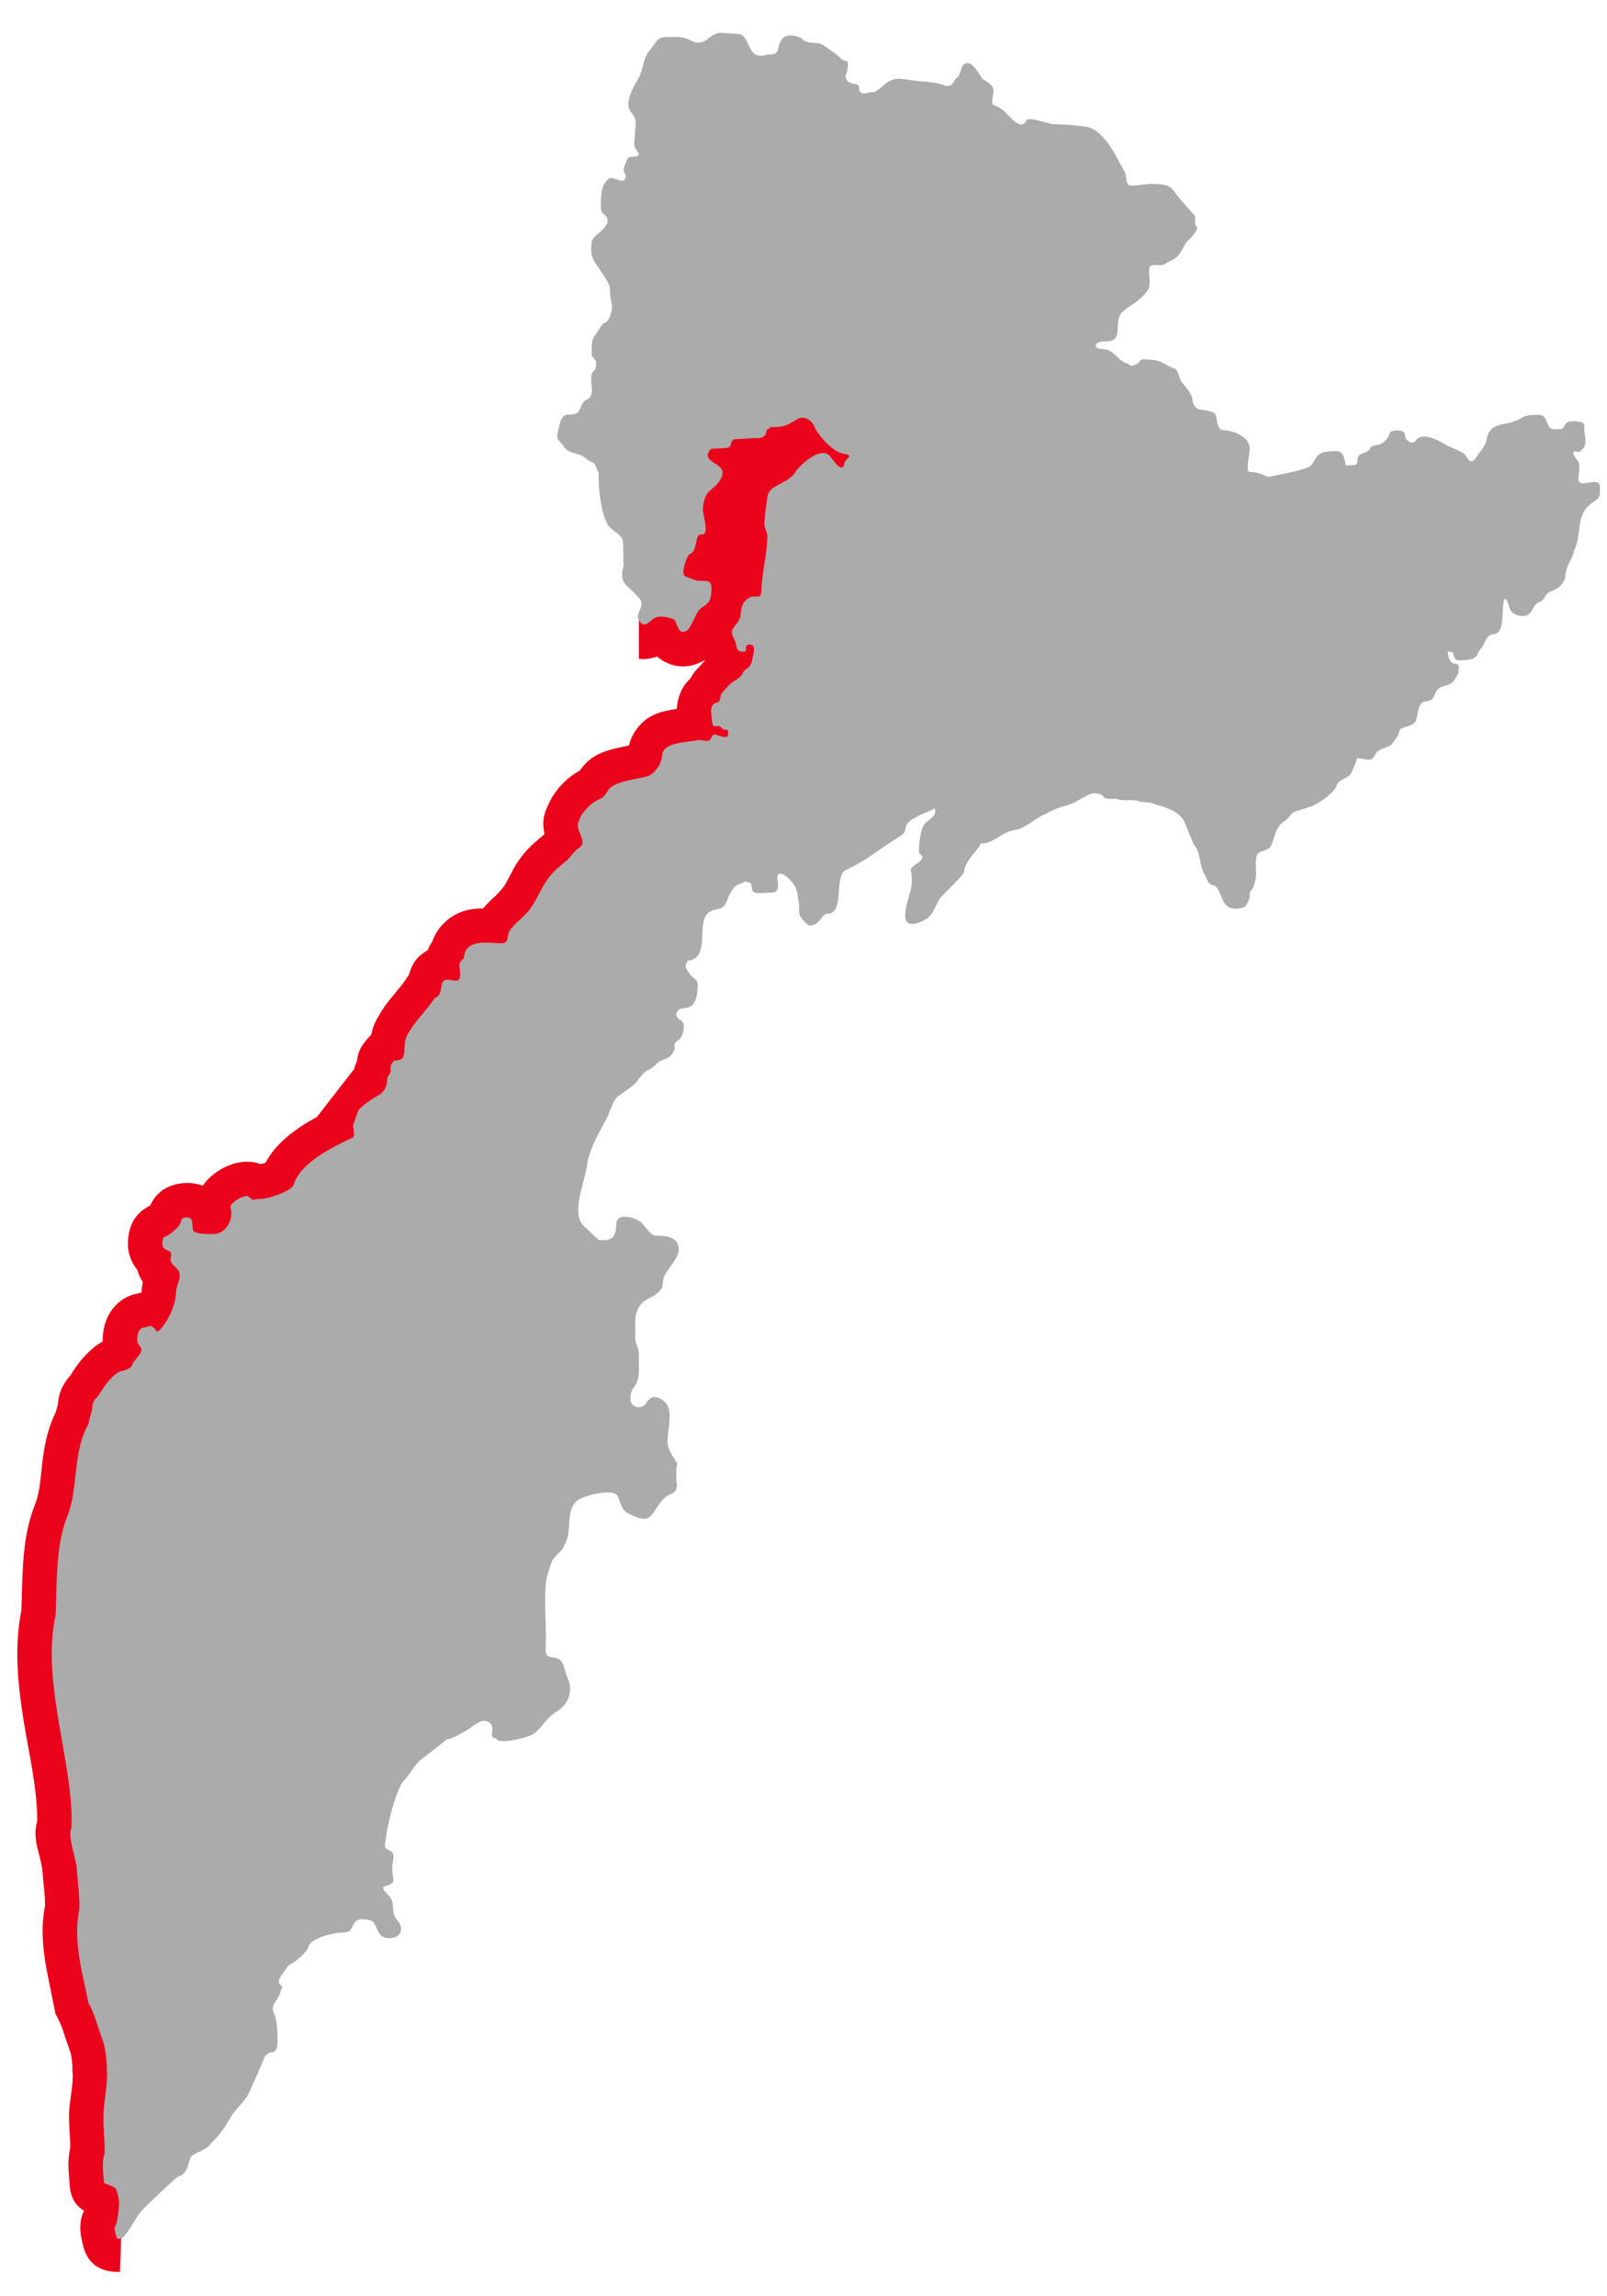
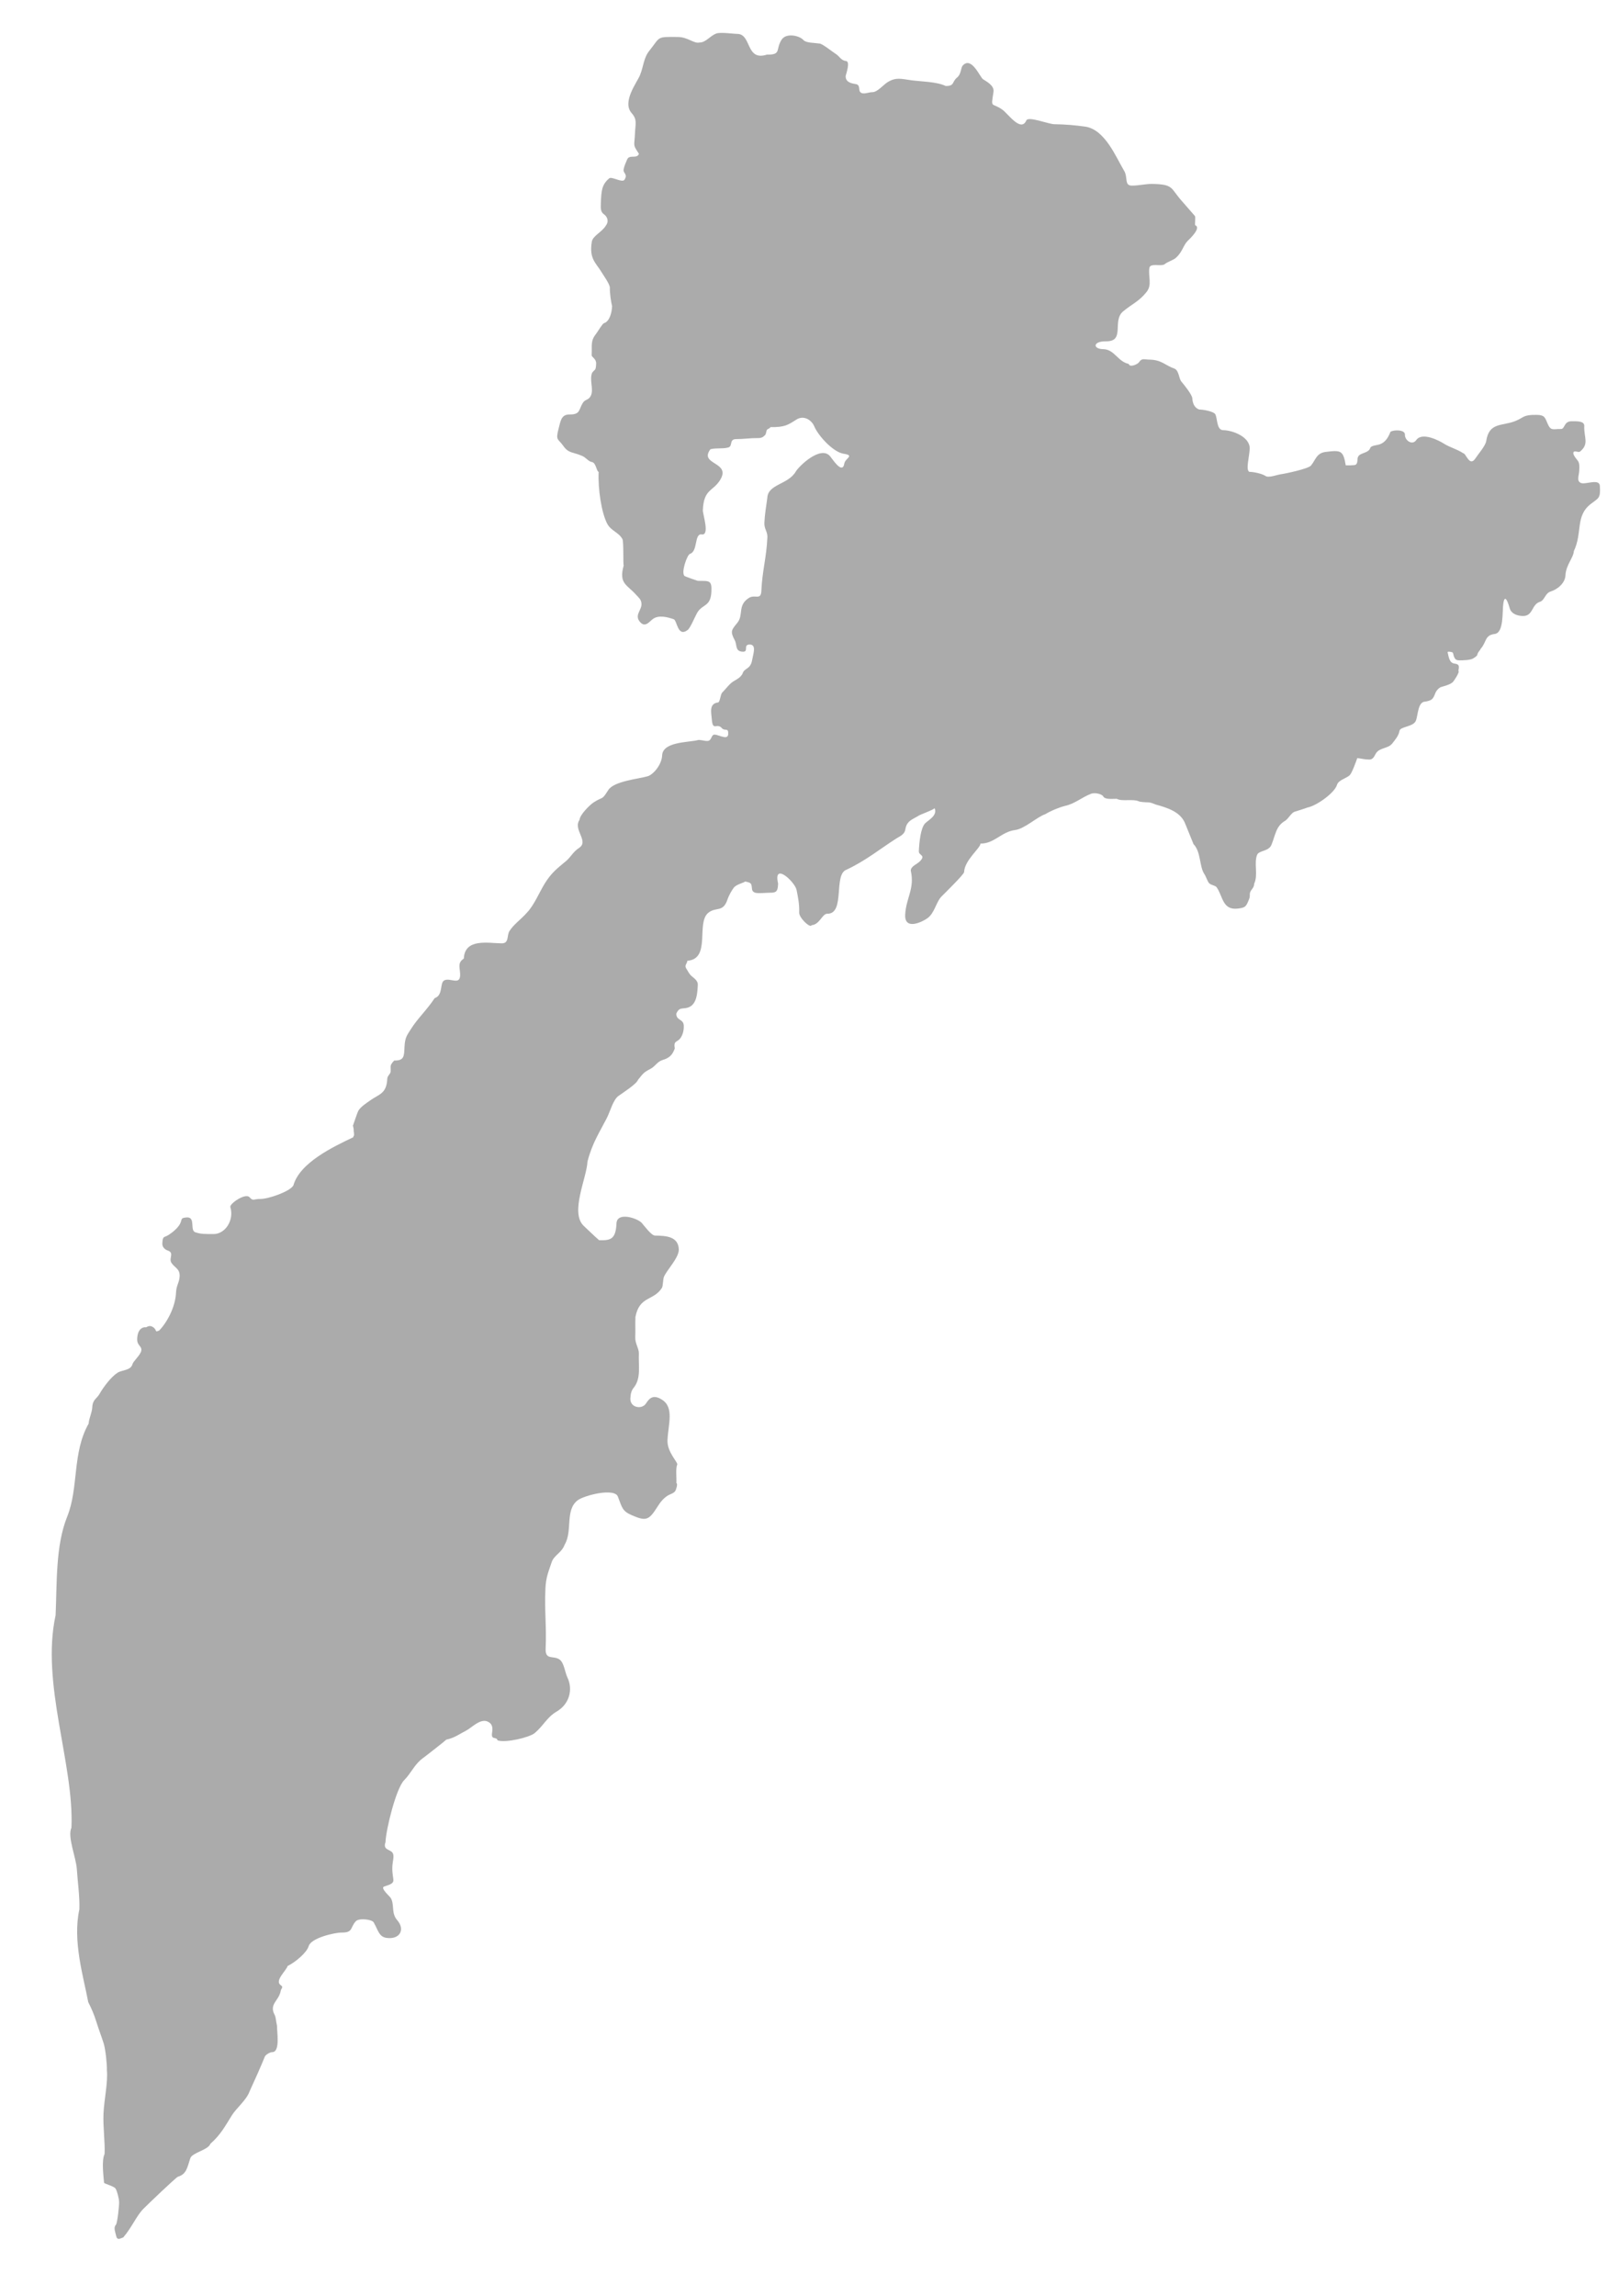
<svg xmlns="http://www.w3.org/2000/svg" xml:space="preserve" width="28mm" height="40mm" style="shape-rendering:geometricPrecision; text-rendering:geometricPrecision; image-rendering:optimizeQuality; fill-rule:evenodd; clip-rule:evenodd" viewBox="0 0 2800 4000">
  <defs>
    <style type="text/css">  .fil1 {fill:#ABABAB} .fil0 {fill:#EA031B}  </style>
  </defs>
  <g id="Слой_x0020_1">
-     <path class="fil0" d="M552.22 1945.7l62.83 -80.92c0.5,-0.32 1,-0.63 1.5,-0.93 1.18,-5.04 2.92,-9.77 5.17,-14.35 1.88,-16.49 6.46,-26.85 20.69,-42.47l4.48 -4.92c2.82,-14.83 8.45,-25.85 18.06,-41.09 12.88,-20.44 29.47,-36.1 42.53,-55.62l5.19 -7.76c4.49,-16.24 11.48,-29.11 28.56,-40.03 1.39,-0.9 2.78,-1.72 4.16,-2.49 1.85,-5.34 4.43,-10.41 7.96,-15.29 5.14,-14.67 14.06,-27.7 26.88,-37.8 20.86,-16.42 40.56,-19.46 61.76,-19.53 9.79,-12.81 19.84,-19.26 30.21,-31.35l1.34 -1.56 1.27 -1.28c7.25,-8.17 17.65,-31.84 24.15,-42.16 14.47,-22.97 28.77,-35.64 47.4,-50.9 0.81,-0.89 1.6,-1.75 2.35,-2.6 -3.57,-16.73 -2.97,-32.6 6.32,-49.87 9.03,-22.51 28.28,-43.61 47.07,-55.64 2.81,-1.8 5.56,-3.43 8.33,-4.95 21.48,-32.13 53.14,-36.55 85.38,-43.69 1.98,-8.22 5.3,-16.07 9.93,-23.29 19.8,-30.92 45.3,-35.82 73.57,-40.36 1.21,-21.33 9.37,-40.34 24.12,-53.39 2.74,-5.78 6.4,-11.23 12.08,-16.98 4.38,-4.45 8.33,-9.44 12.74,-14.01 -0.1,-0.26 -0.2,-0.53 -0.3,-0.8 -19.87,12.27 -43.71,15.23 -65.78,5.09 -6.97,-3.2 -12.61,-6.94 -17.34,-11.2 -10.4,3.83 -21.11,5.3 -31.63,3.99l0 -79.68 67.82 -91.55 8.33 -374.78 399.76 66.63 -108.27 607.98 -832.84 957.77 -436.16 1646.98 -2.92 76.69c-34.46,0.79 -58.14,-14.11 -65.29,-50.54 -4.89,-19.9 -5.66,-38.37 2.42,-55.22 0.04,-0.29 0.08,-0.57 0.12,-0.86 -13.33,-8.53 -22.94,-20.58 -24.74,-44.25 -1.67,-21.97 -4.39,-43.7 1.02,-64.91 0.05,-20.57 -3,-41.66 -2.06,-62.85 0.84,-18.94 7.75,-50.49 6.11,-67.24l-0.42 -4.27 0.17 -3.81c0.06,-6.64 -1.46,-20.48 -2.83,-26.07 -4.12,-13.23 -9.21,-26.19 -13.34,-39.48 -2.51,-8.06 -6,-15.79 -9.82,-23.31l-3.92 -7.69 -1.59 -8.48c-11.57,-61.86 -28.49,-115.99 -16.31,-179.37 0.23,-19.23 -3.28,-40.7 -4.45,-59.49 -3.31,-31.19 -18.45,-54.68 -9.23,-87.27 0.68,-55.39 -14.72,-120.14 -23.44,-174.23 -10.21,-63.3 -16.92,-128.68 -4.17,-192.1 2.52,-62.95 0.21,-127.03 24.3,-186.73 8.67,-21.47 9.88,-53.63 12.88,-76.79 3.8,-29.26 9.9,-56.78 22.96,-83.02 1.13,-4.34 2.46,-8.59 3.69,-13.62 1.48,-20.76 8.74,-35.36 22.11,-50.69 12.19,-20.32 29.96,-42.16 49.48,-54.66 2.27,-1.45 4.41,-2.67 6.49,-3.71 -0.11,-2.45 -0.1,-4.96 0.01,-7.53 1.64,-37.26 23.88,-69.53 61.3,-76.31 2.02,-0.64 4.06,-1.18 6.11,-1.62 0.15,-0.86 0.25,-1.67 0.28,-2.41 0.27,-6.09 0.97,-11.13 2.01,-15.98 -4.56,-6.82 -7.6,-13.76 -9.41,-20.91 -11.04,-13.27 -17.28,-30.34 -16.46,-48.76 1.28,-29.06 12.93,-50.95 38.67,-63.24 10.85,-24.85 32.73,-37.81 61.35,-39.45l2.13 -0.12 2.13 0.03c9.78,0.13 18.45,1.83 26.04,4.84 7.93,-11.5 19.08,-21.18 31.33,-28.39 21.73,-12.78 47.48,-17.63 69.75,-9.16 2.55,-0.66 5.62,-1.65 8.52,-2.71 18.61,-35.2 53.55,-60.02 89.4,-79.51z" />
    <path class="fil1" d="M615.51 1981.08c-35.34,16.71 -93.4,44.47 -104.33,83.88 -5.83,10.63 -43.83,23.77 -57.64,23.57 -11.6,-0.16 -12.26,4.45 -18.73,-2.97 -7.08,-8.11 -35.26,11.37 -33.46,17.14 6.92,22.24 -8.56,47.29 -29.75,46.99 -13.53,-0.19 -20.9,0.4 -31.31,-3.14 -9.84,-3.37 0.75,-25.73 -13.93,-25.93 -13.22,0.76 -8.22,3.48 -13.1,12 -4.04,7.05 -12.63,14.17 -19.7,18.69 -7.71,4.94 -10.1,0.8 -10.72,14.75 -0.29,6.62 4.72,10.68 9.51,12.33 12.22,4.16 0.85,13.61 6.58,21.76 6.22,8.86 14.65,10.01 14.06,23.22 -0.48,10.75 -5.71,15.34 -6.29,28.35 -1.14,25.7 -16.33,52.77 -29.33,65.97 -8.01,3.41 -3.76,0.31 -8.62,-4.18 -3.98,-3.69 -8.23,-5.09 -13.76,-1.56 -0.74,0.47 -1.68,-0.12 -2.53,-0.02 -9.74,1.05 -13.03,10.27 -13.45,20.12 -0.6,13.26 10.28,12.48 6.51,23.12 -4.7,9.65 -13.12,15.65 -14.79,21.46 -3.09,10.79 -18.26,9.71 -25.8,14.54 -11.37,7.28 -24.3,24.35 -31.84,37.48 -4.27,7.47 -11.73,9.32 -12.33,22.86 -0.42,9.27 -5.91,19.65 -6.3,28.35 -28.92,50.67 -17.07,111.72 -37.37,162.02 -20.46,50.69 -17.7,115.37 -20.2,171.74 -26.09,119.1 32.49,259.66 27.57,370.14 -7.43,15.63 8.14,51.92 9.39,71.92 1.32,21.27 5.36,48.99 4.42,70.49 -12.08,55.11 7.18,117.16 15.46,161.4 5.43,10.67 10.1,21.33 13.64,32.71 4.32,13.9 10,28.73 13.34,39.46 3.07,9.86 5.94,36.29 5.5,46.11 2.1,21.38 -4.81,51.64 -5.88,75.77 -1.06,23.94 2.87,48.69 1.89,70.46 -5.5,11.58 -1.87,38.06 -0.96,50.1 0.14,1.79 16.01,5.54 19.69,9.76 2.87,3.29 6.68,19.48 6.52,23.12 0.73,3.09 -2.86,37.79 -5.58,40.56 -4.59,4.66 -0.85,12.52 0.42,18.97 1.73,8.78 7.31,4.62 12.45,2.87 15.12,-17.6 22.88,-37.43 34.9,-49.62 7.31,-7.42 57.06,-55.05 60.34,-56.05 14.86,-4.52 16.14,-15.55 21.55,-32.21 3.2,-9.87 31.15,-14.19 35.08,-25.24 18.23,-16.1 25.91,-31.33 37.41,-49.6 8.15,-12.94 25.46,-26.61 30.76,-41.55 9.71,-21.1 19.3,-42.5 26.59,-60.56 1.42,-3.55 9.29,-8.01 12.93,-7.95 14.45,0.19 7.92,-36.79 8.33,-45.95 -2.08,-8.36 -1.67,-14.27 -4.19,-19.02 -10.12,-19 7.78,-24.44 10.66,-41.84 0.62,-3.75 5.2,-6.41 0.42,-9.47 -12.13,-7.76 9.27,-25.45 11.56,-33.7 12.96,-6.29 33.39,-23 36.75,-34.7 4.13,-14.33 45.87,-23.74 57.64,-23.58 20.32,0.29 14.39,-9.43 24.77,-19.97 5.64,-5.71 29.68,-3.01 31.31,3.14 7.12,12.51 8.74,24.07 21.48,26.04 22.99,3.56 33.72,-14 18.97,-30.89 -10.64,-12.19 -4.47,-26.03 -10.88,-38.08 -1.66,-3.11 -19.47,-18.09 -11.67,-20.47 24.71,-7.53 12.96,-8.68 14.14,-35.02 0.39,-9.03 4.28,-19.26 -0.18,-24.39 -4.8,-5.5 -16.52,-4.46 -11.79,-17.77 1.04,-23.23 18.57,-93.82 32.46,-107.9 12.68,-12.86 18.15,-28.13 33.16,-38.82 4.65,-3.3 40.11,-31.11 40.41,-31.95 14.31,-3.01 21.92,-9.24 34.65,-15.77 9.33,-4.77 24.26,-21.36 37.18,-15.73 7.43,3.25 9.59,9.12 7.94,19.07 -2.4,14.53 7.47,6.11 9.46,13.68 13.67,4.91 55.38,-4.92 64.7,-12.64 15.09,-12.51 21.49,-27.76 38.13,-37.39 22.41,-12.99 28.91,-38.51 18.98,-59.34 -4.59,-9.64 -5.84,-25.77 -13.7,-31.34 -10.93,-7.75 -25.23,1.88 -24.3,-19.3 1.71,-38.33 -2.15,-64.62 -0.39,-104.29 0.92,-20.74 5.79,-30.33 10.84,-45.91 3.97,-12.26 17.62,-16.39 22.75,-30.83 14.08,-23.85 0.25,-59.59 22.28,-76.9 11.22,-8.82 66.18,-22.86 70.68,-5.78 7.09,18.55 7.59,24.43 23.76,31.49 24.79,10.8 29.86,9.17 44.64,-14.28 5.74,-9.13 10.63,-15.03 18.5,-20.06 3.19,-2.04 10.19,-3.61 12.92,-7.95 1.01,-1.59 4.82,-12.41 1.87,-13.52 0.47,-10.74 -1.68,-24.76 1.43,-32.48 1.46,-3.61 -17.89,-21.75 -16.99,-42.24 1.25,-27.84 11.93,-56.9 -9.44,-70.55 -14.49,-9.28 -21.55,-3.78 -27.94,6.37 -7.14,11.34 -28.01,7.51 -27.29,-8.51 0.37,-8.29 1.69,-13.7 5.86,-18.88 13.18,-16.31 8.01,-38.48 8.94,-59.47 0.37,-8.61 -6.77,-17.49 -6.28,-28.53 0.5,-11.4 -0.24,-23.1 0.3,-35.21 7.07,-36.97 31.61,-27.55 46.27,-50.82 1.69,-2.68 1.76,-14.96 3.35,-18.92 4.7,-11.63 25.33,-32.17 25.99,-47.04 -0.41,-23.27 -21.38,-24.68 -41.64,-24.96 -6.18,-0.09 -18.7,-17.16 -22.92,-22 -7.03,-8.04 -43.12,-20.2 -44.05,0.75 -1.28,28.77 -11.12,29.64 -30.23,29.37 -11.36,-9.93 -16.91,-15.82 -26.57,-24.75 -24.87,-22.99 4.96,-83.39 6.25,-112.33 8.45,-32.57 20.9,-50.71 33.52,-75.38 6.35,-12.39 11.05,-32.19 20.61,-39 8.52,-6.07 31.33,-20.64 33.93,-27.97 8.74,-10.82 9.65,-12.87 20.95,-18.67 9.66,-4.95 11.97,-12.86 22.09,-15.94 10.51,-3.2 16.58,-7.56 21.01,-20.02 -2.23,-13.15 2.68,-10.48 8.26,-16.15 5.2,-5.27 8.03,-15.58 7.37,-24.27 -0.86,-11.34 -13.48,-8.07 -12.93,-20.5 4.53,-9.43 7.71,-8.29 15.5,-9.27 17.93,-2.25 20.98,-19.24 21.92,-40.33 0.4,-8.93 -8.57,-12.66 -13.04,-17.78 -2.77,-3.17 -4.46,-7.02 -7.06,-10.93 -3.81,-5.74 1.62,-8.41 1.85,-13.53 41.68,-3.14 14.86,-65.61 36.4,-83.46 13.61,-11.27 25.9,0.38 33.77,-23.92 1.87,-5.77 7.63,-16.05 10.95,-20.16 4.8,-5.94 18.61,-8.54 19.33,-10.57 4.33,0.95 9.82,1.53 11.08,5.58 1.79,5.77 -0.45,10.95 5.67,13.62 5.18,2.25 20.19,0.28 26.4,0.37 12.4,0.17 13.97,-3.02 14.55,-16.05 -9,-38.54 29.42,-2.78 32.2,11.28 2.28,11.6 5.17,24.9 4.53,39.35 -0.41,9.17 19.53,27.96 21.66,21.97 14.29,-1.08 18.37,-20.07 27.3,-19.94 31.79,0.45 10.17,-68.78 33.59,-76.74 33.99,-16.06 58.12,-36.04 86.66,-54.32 5.87,-3.75 14.4,-6.73 15.81,-16.03 2.32,-15.33 13.31,-17.39 23.71,-24.05 2.79,-1.79 30.35,-11.89 26.99,-13.16 6.17,13.01 -10.58,21.07 -16.29,26.86 -7.92,8.04 -10.3,33.98 -10.95,48.6 -0.35,7.63 12.89,6.31 1.73,17.64 -4.88,4.94 -15.46,8.19 -15.81,16.03 7.35,31.53 -8.41,47.8 -9.71,77.07 -1.21,27.34 29.21,12.73 38.72,5.96 12.54,-8.93 15.3,-28.45 24.3,-37.59 6.12,-6.2 39.46,-38.76 39.63,-42.79 0.94,-21.06 28.25,-41.44 28.62,-49.71 23.88,0.33 36.48,-20.58 60.15,-23.55 16.7,-2.09 38.03,-22.69 52.8,-27.7 9.86,-6.07 25.71,-12.36 34.59,-14.42 17.34,-4.02 28.26,-14.48 44.94,-21.04 6.98,-2.74 19.18,0.58 21.19,4.36 3.22,6.06 14.87,4.27 23.7,4.39 9.52,5.12 27.63,-0.35 38.61,4.43 2.84,1.24 12.28,1.67 15.87,1.71 5.08,0.07 10.19,2.61 13.69,3.92 20.93,5.66 41.44,12.73 49.95,30.57 1.94,4.1 15.39,38.22 15.63,38.3 13.31,13.68 9.89,39.35 19.15,52.54 2.43,3.45 5.38,13.12 8.32,15.8 3.78,3.44 10.45,3.46 12.87,6.9 10.85,15.47 10.02,39.99 36.47,37.09 14.27,-1.56 14.87,-3.76 20.17,-16.9 2.59,-6.44 -0.77,-8.84 3.43,-14.88 2.36,-3.39 5.11,-5.92 5.38,-11.86 7.11,-14.94 -0.85,-35.5 4.99,-49.96 3.25,-8.03 20.26,-5.71 25.05,-17.58 6.92,-17.15 7.89,-32.54 23.33,-41.48 6.31,-3.66 11.06,-14.53 17.36,-16.19 1.45,-0.39 21.67,-6.78 21.81,-7.17 16.12,-3 47.67,-25.67 51.67,-39.6 2.41,-8.38 16.99,-11.54 22.25,-16.86 3.88,-3.95 10.73,-23 13.09,-29.68 6.63,0.56 11.3,2.39 20.69,2.53 8.18,0.11 9.42,-8.04 13.04,-12.51 6.61,-8.19 20.31,-6.87 27.03,-15.31 5.78,-7.29 11.4,-13.92 12.77,-22.22 1.26,-7.59 24.18,-6.79 28.5,-17.52 4.09,-10.14 3.31,-33.56 16.74,-33.38 12.1,-2.48 12.99,-4.22 17.48,-15.34 1.76,-4.36 6.55,-9.1 10,-10.14 6.25,-1.91 15.91,-4.17 20.54,-8.86 1.43,-1.46 12.63,-18.03 9.34,-19.28 2.01,-9.23 1.04,-11.56 -6.86,-12.66 -8.74,-1.21 -9.76,-10.7 -11.86,-19.59 -0.55,-2.29 7.78,-0.37 8.47,0.12 1.55,1.1 1.7,5.65 2.83,8.04 1.89,3.96 3.4,5.76 9.29,5.84 5.65,0.08 19.35,-0.47 23.46,-3.1 2.11,-1.36 7.29,-4.11 7.73,-6.74 0.77,-4.68 4.68,-7.17 5.76,-10.21 10.8,-12.12 6.69,-23.7 24.48,-25.92 16.33,-2.05 12.87,-38.77 15.1,-53.48 3.07,-20.33 10.08,5.52 11.25,9.29 2.79,8.96 12.84,12.75 22.76,12.89 18.22,0.25 14.8,-20.17 29.73,-24.72 8.31,-2.52 8.79,-14.95 18.83,-18.01 10.89,-3.32 25.01,-13.89 25.65,-28.2 0.78,-17.89 14.08,-30.64 14.59,-42.06 15.26,-32.07 2.39,-60.85 29.09,-81.83 13.92,-10.94 17.64,-9.34 16.26,-31.75 -0.84,-13.39 -24.77,-2.04 -32.66,-5.03 -8.56,-3.24 -3.69,-12.51 -3.28,-21.75 0.38,-8.52 0.61,-13.7 -3.42,-18.32 -1.6,-1.83 -7.48,-8.97 -6.86,-12.66 0.86,-5.24 8.8,0.33 11.75,-2.13 16.36,-13.54 6.4,-24.61 7.28,-44.44 0.42,-9.34 -13.75,-8.18 -21.9,-8.3 -13.93,-0.19 -11.61,13.54 -18.62,13.45 -14.64,-0.21 -17.73,4.26 -23.93,-10.62 -4.16,-10 -5.23,-13.78 -18.47,-13.96 -24.53,-0.35 -21.63,4.62 -37.6,10.9 -22.99,9.03 -45.32,1.64 -50.32,34.71 -1.29,8.48 -14.36,23.21 -18.28,29.43 -10.77,17.11 -16.7,-8.23 -21.9,-8.29 -10.83,-7.16 -23.32,-10.13 -33.21,-16.46 -8.49,-5.44 -38.29,-21.04 -48.5,-6.39 -6.95,9.98 -20.16,0.45 -19.73,-9.41 0.41,-9.2 -20.35,-8.67 -25.23,-4.92 -4.26,10.79 -9.27,18.05 -17.92,21.45 -5.43,2.13 -15.83,2.16 -17.27,6.61 -2.97,9.16 -16.7,8.06 -20.8,14.56 -3,4.79 0.29,11.47 -4.89,14.78 -1.78,1.14 -14.28,0.94 -17.01,0.91 -4.4,-26.01 -8.29,-26.69 -35.02,-23.34 -15.88,1.99 -17.16,13.38 -25.45,23.63 -4.74,5.9 -45.65,14.39 -52.64,15.26 -5.9,0.74 -21.4,6.77 -26.65,3.05 -5.1,-3.62 -19.34,-7.12 -28.3,-7.24 -6.6,-3.32 0.1,-26.21 0.71,-39.97 0.92,-20.76 -29.33,-32.4 -46.27,-32.63 -11.53,-0.16 -9.78,-20.38 -13.63,-27.6 -2.68,-5.07 -20.93,-8.29 -28.26,-8.4 -8.1,-3.06 -11.3,-10.53 -11.85,-19.57 -0.4,-6.38 -15.1,-24.5 -18.88,-28.83 -4.83,-5.53 -4.13,-20.07 -12.76,-23.02 -15.08,-5.16 -21.87,-15.15 -42.79,-15.44 -9.06,-0.13 -13.58,-3.06 -18.23,4.31 -2.3,3.67 -16.34,10.1 -18.16,3.18 -19.25,-4.19 -24.87,-25.48 -44.46,-25.75 -18.37,-0.26 -18.16,-13.97 4.85,-13.64 34.22,0.48 10.07,-35.7 29.88,-52.13 16.82,-13.92 27.23,-16.95 40.75,-33.7 10.35,-12.85 2.58,-27.31 5.05,-42.19 1.48,-8.98 20.97,-1.65 26.8,-6.48 5.48,-4.55 14.25,-6.35 19.58,-11.15 11.41,-10.27 12.29,-21.19 20.4,-29.41 1.6,-1.63 24.84,-22.7 12.87,-27.24 -0.53,-3.13 0.96,-14.49 -0.35,-15.99l-24.22 -27.75c-18.4,-21.09 -13.03,-27.59 -50.71,-28.13 -10.56,-0.14 -23.74,3.1 -35.14,2.94 -13.56,-0.19 -6.08,-14.71 -13.66,-26.46 -14.1,-23.77 -33.22,-71.56 -67.67,-76.33 -17.39,-2.41 -33.75,-3.9 -53.89,-4.18 -9.51,-0.13 -45.61,-14.57 -48.51,-6.39 -9.48,20.92 -31.85,-11.95 -41.59,-18.86 -19.4,-13.73 -20.17,-0.76 -15.58,-31.06 1.65,-10.89 -11.51,-17.72 -18.11,-21.95 -5.37,-3.43 -19.74,-39.94 -34.97,-24.47 -4.66,4.73 -2.37,14.81 -10.5,21.55 -9.25,7.66 -3.85,14.8 -19.74,14.58 -15.7,-7.63 -42.62,-7.57 -60.01,-9.98 -17.78,-2.46 -26.05,-5.46 -40.43,2.86 -7.81,4.53 -18.35,18.02 -27.31,17.9 -6.4,-0.1 -16.49,5.08 -21.19,-0.29 -3.37,-3.87 0.78,-12.48 -7.87,-13.83 -7.17,-1.11 -17.89,-3.17 -17.42,-13.94 0.11,-2.17 9.15,-26.14 0.12,-26.28 -7.94,-0.82 -11.18,-8.27 -16.46,-11.65 -7.88,-5.04 -23.33,-17.81 -28.87,-18.67 -9.06,-1.41 -23.8,-0.9 -28.36,-6.12 -6.78,-7.76 -30.21,-13.13 -38.15,-0.52 -10.89,17.29 0.22,26.27 -25.54,25.91 -37.13,11.94 -26.47,-35.78 -51.43,-36.13 -8.73,-0.11 -29.54,-3.48 -37.08,-0.52 -11.2,4.4 -17.86,15.75 -29.33,15.58 -9.18,2.14 -20.06,-9.4 -36.69,-9.64 -38.77,-0.55 -30.62,-0.52 -49.82,23.29 -10.74,13.3 -10.14,26.73 -16.77,43.17 -5.13,12.74 -31.72,46.43 -14.6,66.05 10.1,11.56 6.64,17.71 5.85,35.49 -1.05,23.86 -4.25,18.22 6.91,35.5 -3.38,9.53 -16.74,0.45 -20.59,9.99 -1.42,3.52 -6.55,14.25 -6.16,19.33 0.35,4.6 7.53,7.22 1.4,16.01 -3.84,5.53 -22.03,-6.25 -26.39,-2.64 -13.34,11.05 -13.72,22.35 -14.64,43.2 -0.46,10.3 -0.07,15.56 5.49,19.49 5.18,3.66 9.28,11.59 3.38,19.47 -6.92,11.71 -22.86,17.83 -24.58,28.21 -4.97,30.08 7.27,36.88 16.74,52.78 3.25,5.45 14.95,21.48 14.69,27.62 -0.34,7.55 1.92,24.63 3.87,32.03 -0.53,12.07 -4.69,26.65 -14.03,29.51 -2.93,0.88 -10.82,14.67 -13.54,18.08 -10.28,12.94 -7.23,19.65 -8.02,37.59 -0.17,3.68 8.21,6.09 7.82,14.95 -0.55,12.54 -1.8,8.84 -7.07,15.89 -4.87,12.34 2.74,27.74 -1.72,38.81 -3.77,9.34 -9.96,6.48 -14.39,13.51 -7.33,11.62 -4.04,20.51 -23.17,20.23 -15.06,-0.21 -15.67,12.39 -19.14,24.87 -5.46,21.09 -0.87,16.87 8.23,29.81 9.41,13.41 16.1,10.15 33.15,17.59 6.63,2.9 10.6,9.6 16.5,10.51 7.68,1.19 7.81,15.74 11.96,17.31 -1.32,29.56 4.87,71.26 15.07,90.44 6.52,12.27 20.02,14.65 26.4,26.64 2.46,4.66 0.86,45.21 2.2,45.72 -9.02,32.55 6.05,33.32 22.09,51.72 3.63,4.14 8.42,7.28 8.89,14.96 0.71,11.46 -13.01,19.89 -2.48,31.96 9.11,10.43 16.4,-1.06 22.51,-5.41 10.15,-7.22 25.14,-3.22 36.03,0.5 6.32,2.16 6.62,32.42 24.63,18.62 4.81,-4.07 12.68,-23.38 16.16,-29.47 9.27,-16.18 23.77,-9.96 24.98,-37.35 0.91,-20.29 -3.98,-18.32 -23.56,-18.59 -0.18,0 -21.28,-7.13 -22.96,-8.32 -7.18,-5.09 4.25,-37.22 9.14,-38.71 13.81,-4.2 7.5,-34.16 19.54,-33.99 16.09,3.73 2.61,-34.87 2.93,-42.23 1.65,-36.94 17.32,-32.16 29.89,-52.12 20.56,-32.64 -37.43,-26.19 -16.69,-53.92 11.43,-2.65 20.63,-0.28 30.89,-2.99 8.87,-2.34 0.79,-14.84 14.43,-14.66 9.85,0.15 25.27,-1.92 36.14,-1.77 7.85,0.11 10.01,-1.43 14.03,-5.52 1.14,-1.15 1.96,-6.36 2.48,-7.95 0.88,-2.73 5.64,-2.9 6.62,-5.63 24.8,0.36 30.38,-3.64 45.11,-13.07 13.17,-8.44 26.77,1 31.29,11.86 6.53,15.68 32.46,44.68 50.91,47.54 20.38,3.16 2.92,7.71 1.37,17.15 -3.31,19.95 -20.94,-8.39 -24.89,-12.92 -16.79,-19.23 -54.68,18.17 -59.5,26.59 -13.31,23.22 -48.7,21.9 -49.77,46.13 -2.12,15.42 -4.51,29.58 -5.1,43.34 -0.49,10.92 5.67,15.39 5.24,25.2 -1.58,35.44 -8.96,58.39 -10.52,93.52 -0.76,17.09 -11.13,5.46 -21.76,12.26 -20.09,12.86 -8.9,29.44 -19.94,43.13 -10.24,12.68 -13.07,14.75 -4.55,30.78 4.13,7.77 0.39,17.99 11.86,19.57 14.6,2.03 1.04,-12.55 14.33,-12.35 12.15,0.16 5.67,17.05 4.14,26.33 -3.01,18.2 -13.84,13.43 -17.02,24.89 -5.97,9.85 -14.12,9.97 -22,17.96 -4.35,4.41 -9.06,10.28 -13.38,14.66 -3.03,3.07 -3.65,16.6 -7.12,17.04 -16.21,2.03 -11.74,17.88 -10.86,29.54 1.63,21.42 8.89,5.39 17.36,15.09 5.44,6.23 11.74,-1.81 11.2,10.44 -0.59,13.39 -21.84,-2.9 -26.6,1.91 -3.5,3.56 -3.44,10.23 -10,10.14 -6.11,-0.08 -12.87,-2.74 -16.9,-1.37 -17.88,4.15 -60.57,2.84 -61.63,26.55 -0.74,16.55 -15.7,33.39 -24.94,36.2 -15.27,4.65 -58.99,8.38 -68.94,24.18 -11.8,18.72 -8.13,10.33 -25.35,21.34 -6.94,4.45 -24.29,21.84 -24.68,30.5 -11.99,17.3 17.47,37.2 -1.12,49.1 -9.94,6.37 -14.48,16.13 -22.21,22.52 -15.93,13.21 -25.49,20.54 -36.7,38.33 -9.58,15.21 -19.21,39.12 -32,52.1 -8.84,10.3 -22.8,20.07 -30.04,31.56 -5.03,7.97 -0.22,21.7 -13.68,21.52 -24,-0.34 -64.29,-9.13 -65.87,26.49 -10.76,7.34 -7.23,13.76 -6.46,26.18 1.41,22.77 -18.01,5.71 -28.12,12.17 -7.54,4.83 -1.18,25.51 -16.21,30.61 -14.87,22.23 -29.39,34.8 -41.64,54.25 -6.55,10.38 -10.18,14.25 -10.92,30.69 -0.74,16.88 -0.72,23.98 -18.02,23.73 -8.28,9.09 -5.69,8.95 -6.15,19.34 -0.19,4.1 -5.61,6.88 -5.86,12.48 -1.16,26.13 -14.51,26.8 -29.23,37.29 -7.44,5.29 -16.56,11.01 -20.95,17.98 -2,3.18 -9.68,27.14 -9.65,26.13 0.38,2.77 1.45,5.39 1.34,7.86 -0.13,3.15 0.75,4.9 0.59,8.21 -0.12,2.71 -0.55,1.19 -1.08,3.06 -0.62,2.14 -1.58,2.64 -0.27,1.3z" />
  </g>
</svg>